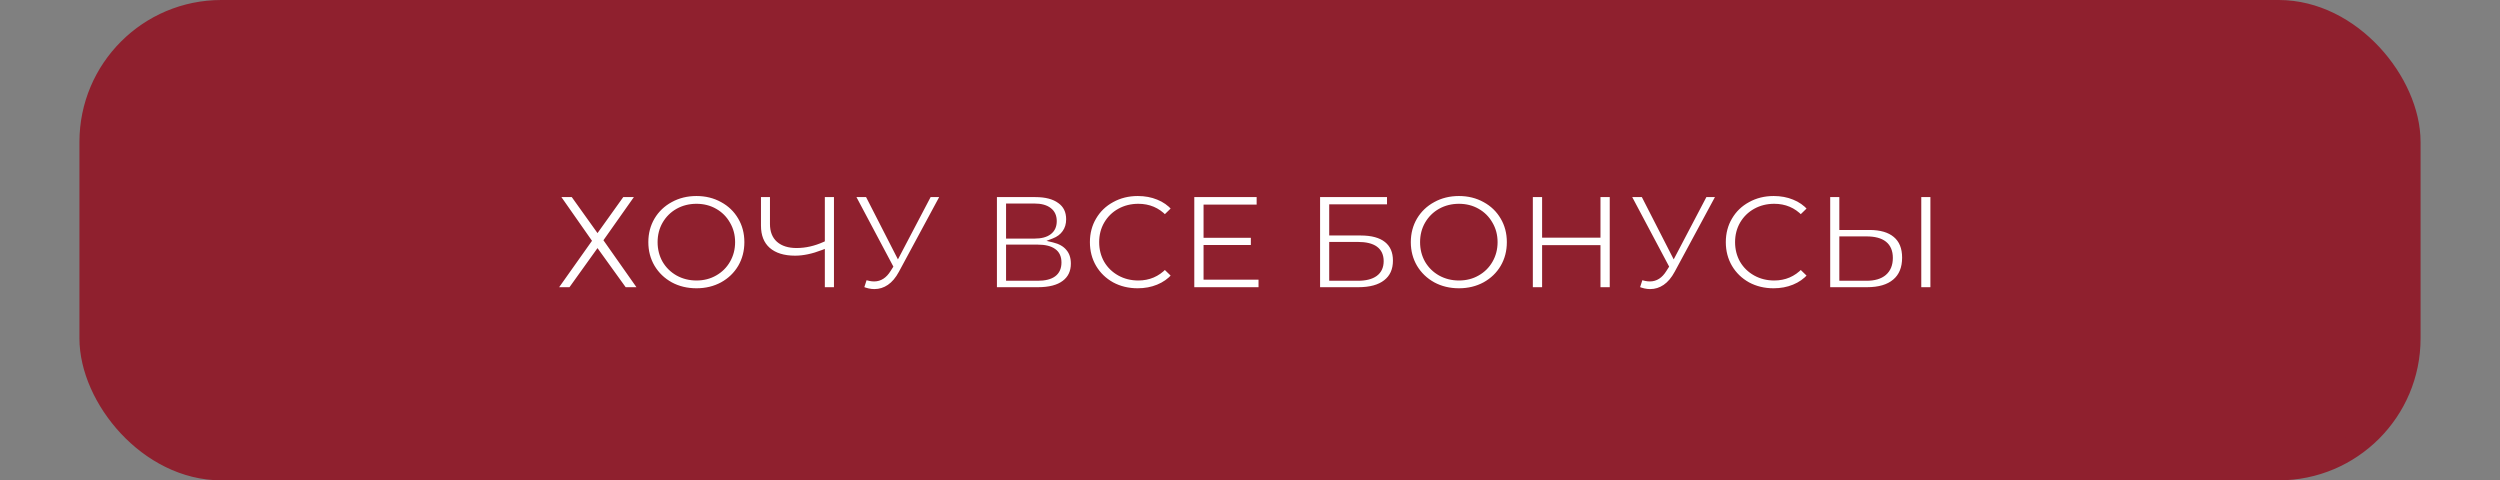
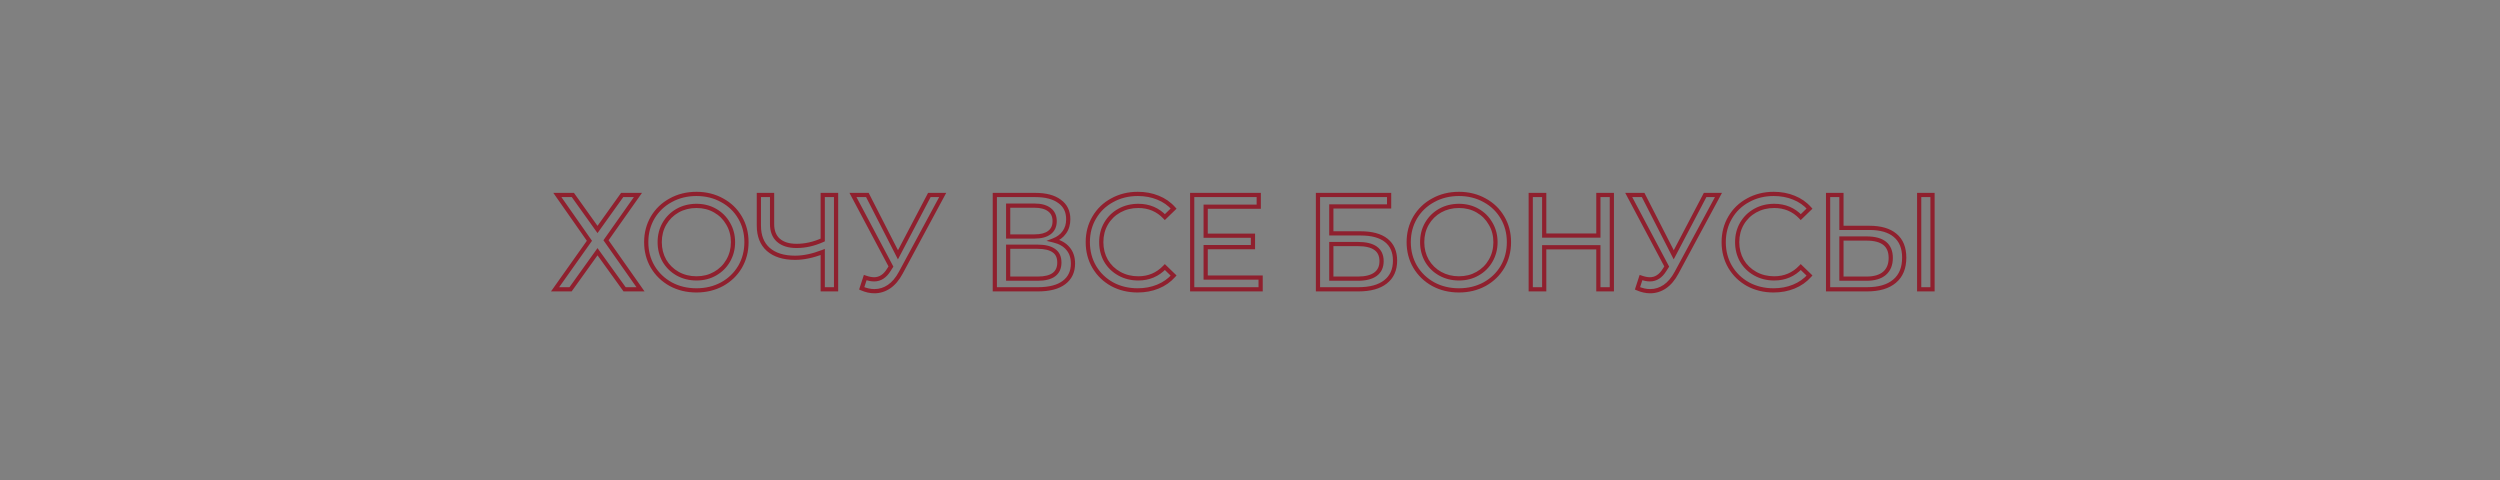
<svg xmlns="http://www.w3.org/2000/svg" width="458" height="88" viewBox="0 0 458 88" fill="none">
  <rect x="0" y="0" width="458" height="88" fill="#808080" stroke="none" />
-   <rect x="16.552" y="2" width="424.896" height="84" rx="24" fill="#8F202E" stroke="#8F202E" stroke-width="4" />
-   <path d="M104.947 35.722L109.464 42.041L113.981 35.722H116.869L111.019 44.015L117.338 53H114.426L109.464 46.113L104.528 53H101.689L107.983 44.114L102.109 35.722H104.947ZM127.596 53.197C125.852 53.197 124.28 52.819 122.881 52.062C121.483 51.289 120.38 50.227 119.574 48.878C118.784 47.529 118.389 46.023 118.389 44.361C118.389 42.699 118.784 41.193 119.574 39.844C120.38 38.495 121.483 37.441 122.881 36.684C124.28 35.911 125.852 35.524 127.596 35.524C129.324 35.524 130.887 35.911 132.286 36.684C133.684 37.441 134.779 38.495 135.569 39.844C136.358 41.177 136.753 42.682 136.753 44.361C136.753 46.039 136.358 47.553 135.569 48.903C134.779 50.236 133.684 51.289 132.286 52.062C130.887 52.819 129.324 53.197 127.596 53.197ZM127.596 51.001C128.863 51.001 129.998 50.713 131.002 50.137C132.022 49.561 132.821 48.771 133.396 47.767C133.989 46.747 134.285 45.611 134.285 44.361C134.285 43.11 133.989 41.983 133.396 40.979C132.821 39.959 132.022 39.161 131.002 38.585C129.998 38.009 128.863 37.721 127.596 37.721C126.329 37.721 125.177 38.009 124.14 38.585C123.12 39.161 122.314 39.959 121.721 40.979C121.145 41.983 120.857 43.11 120.857 44.361C120.857 45.611 121.145 46.747 121.721 47.767C122.314 48.771 123.12 49.561 124.14 50.137C125.177 50.713 126.329 51.001 127.596 51.001ZM153.168 35.722V53H150.724V46.163C148.898 46.87 147.211 47.224 145.664 47.224C143.558 47.224 141.921 46.714 140.752 45.694C139.6 44.673 139.024 43.217 139.024 41.325V35.722H141.443V41.053C141.443 42.337 141.83 43.324 142.603 44.015C143.393 44.706 144.504 45.052 145.936 45.052C147.532 45.052 149.128 44.69 150.724 43.966V35.722H153.168ZM172.7 35.722L165.024 49.964C164.415 51.099 163.699 51.947 162.876 52.506C162.054 53.066 161.157 53.346 160.186 53.346C159.429 53.346 158.656 53.173 157.866 52.827L158.508 50.853C159.116 51.066 159.659 51.173 160.137 51.173C161.223 51.173 162.12 50.597 162.827 49.446L163.222 48.828L156.261 35.722H158.902L164.506 46.681L170.257 35.722H172.7ZM193.014 44.04C194.182 44.32 195.062 44.822 195.655 45.546C196.264 46.253 196.568 47.166 196.568 48.285C196.568 49.783 196.017 50.943 194.914 51.766C193.828 52.589 192.24 53 190.15 53H182.252V35.722H189.681C191.574 35.722 193.047 36.108 194.1 36.882C195.169 37.639 195.704 38.733 195.704 40.165C195.704 41.103 195.466 41.901 194.988 42.559C194.528 43.217 193.869 43.711 193.014 44.04ZM184.695 43.324H189.509C190.71 43.324 191.623 43.086 192.248 42.608C192.89 42.131 193.211 41.432 193.211 40.51C193.211 39.589 192.89 38.889 192.248 38.412C191.607 37.919 190.693 37.672 189.509 37.672H184.695V43.324ZM190.101 51.05C192.75 51.05 194.075 50.063 194.075 48.088C194.075 47.101 193.738 46.377 193.063 45.916C192.405 45.439 191.417 45.2 190.101 45.2H184.695V51.05H190.101ZM208.418 53.197C206.69 53.197 205.127 52.819 203.728 52.062C202.346 51.289 201.26 50.236 200.47 48.903C199.68 47.553 199.285 46.039 199.285 44.361C199.285 42.682 199.68 41.177 200.47 39.844C201.26 38.495 202.354 37.441 203.753 36.684C205.151 35.911 206.715 35.524 208.442 35.524C209.792 35.524 211.026 35.755 212.145 36.215C213.264 36.66 214.218 37.326 215.008 38.215L213.404 39.77C212.104 38.404 210.483 37.721 208.541 37.721C207.258 37.721 206.097 38.009 205.061 38.585C204.024 39.161 203.21 39.959 202.617 40.979C202.041 41.983 201.753 43.11 201.753 44.361C201.753 45.611 202.041 46.747 202.617 47.767C203.21 48.771 204.024 49.561 205.061 50.137C206.097 50.713 207.258 51.001 208.541 51.001C210.466 51.001 212.087 50.309 213.404 48.927L215.008 50.482C214.218 51.371 213.256 52.046 212.12 52.506C211.001 52.967 209.767 53.197 208.418 53.197ZM230.948 50.853V53H218.409V35.722H230.602V37.869H220.877V43.176H229.541V45.274H220.877V50.853H230.948ZM241.453 35.722H254.486V37.82H243.896V42.757H249.277C251.334 42.757 252.898 43.184 253.967 44.04C255.037 44.896 255.572 46.13 255.572 47.742C255.572 49.437 254.987 50.737 253.819 51.642C252.667 52.547 251.013 53 248.858 53H241.453V35.722ZM248.759 51.05C250.174 51.05 251.252 50.779 251.993 50.236C252.733 49.693 253.103 48.894 253.103 47.841C253.103 45.751 251.655 44.706 248.759 44.706H243.896V51.05H248.759ZM267.282 53.197C265.538 53.197 263.967 52.819 262.568 52.062C261.169 51.289 260.067 50.227 259.26 48.878C258.471 47.529 258.076 46.023 258.076 44.361C258.076 42.699 258.471 41.193 259.26 39.844C260.067 38.495 261.169 37.441 262.568 36.684C263.967 35.911 265.538 35.524 267.282 35.524C269.01 35.524 270.574 35.911 271.972 36.684C273.371 37.441 274.465 38.495 275.255 39.844C276.045 41.177 276.44 42.682 276.44 44.361C276.44 46.039 276.045 47.553 275.255 48.903C274.465 50.236 273.371 51.289 271.972 52.062C270.574 52.819 269.01 53.197 267.282 53.197ZM267.282 51.001C268.55 51.001 269.685 50.713 270.689 50.137C271.709 49.561 272.507 48.771 273.083 47.767C273.675 46.747 273.972 45.611 273.972 44.361C273.972 43.11 273.675 41.983 273.083 40.979C272.507 39.959 271.709 39.161 270.689 38.585C269.685 38.009 268.55 37.721 267.282 37.721C266.015 37.721 264.863 38.009 263.827 38.585C262.807 39.161 262 39.959 261.408 40.979C260.832 41.983 260.544 43.11 260.544 44.361C260.544 45.611 260.832 46.747 261.408 47.767C262 48.771 262.807 49.561 263.827 50.137C264.863 50.713 266.015 51.001 267.282 51.001ZM295.289 35.722V53H292.821V45.299H282.898V53H280.43V35.722H282.898V43.151H292.821V35.722H295.289ZM314.821 35.722L307.145 49.964C306.536 51.099 305.82 51.947 304.998 52.506C304.175 53.066 303.278 53.346 302.307 53.346C301.55 53.346 300.777 53.173 299.987 52.827L300.629 50.853C301.238 51.066 301.781 51.173 302.258 51.173C303.344 51.173 304.241 50.597 304.948 49.446L305.343 48.828L298.382 35.722H301.024L306.627 46.681L312.378 35.722H314.821ZM324.916 53.197C323.188 53.197 321.624 52.819 320.226 52.062C318.843 51.289 317.757 50.236 316.968 48.903C316.178 47.553 315.783 46.039 315.783 44.361C315.783 42.682 316.178 41.177 316.968 39.844C317.757 38.495 318.852 37.441 320.25 36.684C321.649 35.911 323.212 35.524 324.94 35.524C326.29 35.524 327.524 35.755 328.643 36.215C329.762 36.66 330.716 37.326 331.506 38.215L329.902 39.77C328.602 38.404 326.981 37.721 325.039 37.721C323.755 37.721 322.595 38.009 321.559 38.585C320.522 39.161 319.707 39.959 319.115 40.979C318.539 41.983 318.251 43.11 318.251 44.361C318.251 45.611 318.539 46.747 319.115 47.767C319.707 48.771 320.522 49.561 321.559 50.137C322.595 50.713 323.755 51.001 325.039 51.001C326.964 51.001 328.585 50.309 329.902 48.927L331.506 50.482C330.716 51.371 329.753 52.046 328.618 52.506C327.499 52.967 326.265 53.197 324.916 53.197ZM342.484 41.745C344.541 41.745 346.113 42.205 347.199 43.127C348.301 44.048 348.853 45.406 348.853 47.2C348.853 49.092 348.26 50.532 347.075 51.519C345.907 52.506 344.229 53 342.04 53H334.907V35.722H337.35V41.745H342.484ZM341.941 51.05C343.373 51.05 344.467 50.729 345.224 50.087C345.998 49.429 346.384 48.483 346.384 47.249C346.384 44.879 344.903 43.694 341.941 43.694H337.35V51.05H341.941ZM351.592 35.722H354.036V53H351.592V35.722Z" fill="white" />
  <path d="M104.947 35.722L105.261 35.498L105.146 35.336H104.947V35.722ZM109.464 42.041L109.15 42.265L109.464 42.704L109.778 42.265L109.464 42.041ZM113.981 35.722V35.336H113.783L113.667 35.498L113.981 35.722ZM116.869 35.722L117.184 35.944L117.613 35.336H116.869V35.722ZM111.019 44.015L110.704 43.793L110.548 44.015L110.704 44.237L111.019 44.015ZM117.338 53V53.386H118.081L117.654 52.778L117.338 53ZM114.426 53L114.113 53.225L114.228 53.386H114.426V53ZM109.464 46.113L109.777 45.888L109.463 45.453L109.151 45.889L109.464 46.113ZM104.528 53V53.386H104.726L104.841 53.225L104.528 53ZM101.689 53L101.374 52.777L100.943 53.386H101.689V53ZM107.983 44.114L108.298 44.337L108.455 44.115L108.299 43.893L107.983 44.114ZM102.109 35.722V35.336H101.368L101.793 35.943L102.109 35.722ZM104.633 35.946L109.15 42.265L109.778 41.816L105.261 35.498L104.633 35.946ZM109.778 42.265L114.295 35.946L113.667 35.498L109.15 41.816L109.778 42.265ZM113.981 36.108H116.869V35.336H113.981V36.108ZM116.554 35.499L110.704 43.793L111.334 44.238L117.184 35.944L116.554 35.499ZM110.704 44.237L117.023 53.222L117.654 52.778L111.335 43.794L110.704 44.237ZM117.338 52.614H114.426V53.386H117.338V52.614ZM114.738 52.775L109.777 45.888L109.151 46.339L114.113 53.225L114.738 52.775ZM109.151 45.889L104.214 52.775L104.841 53.225L109.778 46.338L109.151 45.889ZM104.528 52.614H101.689V53.386H104.528V52.614ZM102.004 53.223L108.298 44.337L107.668 43.891L101.374 52.777L102.004 53.223ZM108.299 43.893L102.425 35.501L101.793 35.943L107.667 44.335L108.299 43.893ZM102.109 36.108H104.947V35.336H102.109V36.108ZM122.881 52.062L122.695 52.4L122.698 52.401L122.881 52.062ZM119.574 48.878L119.241 49.073L119.243 49.076L119.574 48.878ZM119.574 39.844L119.243 39.646L119.241 39.649L119.574 39.844ZM122.881 36.684L123.065 37.024L123.068 37.022L122.881 36.684ZM132.286 36.684L132.099 37.022L132.102 37.024L132.286 36.684ZM135.569 39.844L135.236 40.039L135.237 40.041L135.569 39.844ZM135.569 48.903L135.9 49.099L135.901 49.097L135.569 48.903ZM132.286 52.062L132.469 52.401L132.472 52.4L132.286 52.062ZM131.002 50.137L130.813 49.801L130.81 49.802L131.002 50.137ZM133.396 47.767L133.063 47.574L133.062 47.575L133.396 47.767ZM133.396 40.979L133.061 41.169L133.064 41.175L133.396 40.979ZM131.002 38.585L130.81 38.92L130.813 38.921L131.002 38.585ZM124.14 38.585L123.953 38.248L123.951 38.249L124.14 38.585ZM121.721 40.979L121.388 40.786L121.387 40.787L121.721 40.979ZM121.721 47.767L121.385 47.957L121.389 47.963L121.721 47.767ZM124.14 50.137L123.951 50.473L123.953 50.474L124.14 50.137ZM127.596 52.812C125.909 52.812 124.402 52.446 123.065 51.723L122.698 52.401C124.158 53.192 125.794 53.583 127.596 53.583V52.812ZM123.068 51.724C121.728 50.983 120.676 49.97 119.905 48.68L119.243 49.076C120.085 50.485 121.238 51.594 122.695 52.4L123.068 51.724ZM119.907 48.683C119.154 47.397 118.775 45.959 118.775 44.361H118.003C118.003 46.087 118.414 47.66 119.241 49.073L119.907 48.683ZM118.775 44.361C118.775 42.763 119.154 41.325 119.907 40.039L119.241 39.649C118.414 41.061 118.003 42.635 118.003 44.361H118.775ZM119.905 40.042C120.675 38.753 121.727 37.748 123.065 37.024L122.698 36.345C121.239 37.135 120.085 38.236 119.243 39.646L119.905 40.042ZM123.068 37.022C124.405 36.283 125.911 35.91 127.596 35.91V35.139C125.792 35.139 124.156 35.539 122.695 36.347L123.068 37.022ZM127.596 35.91C129.264 35.91 130.762 36.283 132.099 37.022L132.472 36.347C131.012 35.539 129.384 35.139 127.596 35.139V35.91ZM132.102 37.024C133.44 37.748 134.482 38.751 135.236 40.039L135.901 39.649C135.075 38.238 133.929 37.135 132.469 36.345L132.102 37.024ZM135.237 40.041C135.988 41.309 136.368 42.746 136.368 44.361H137.139C137.139 42.619 136.728 41.045 135.9 39.647L135.237 40.041ZM136.368 44.361C136.368 45.976 135.988 47.422 135.236 48.708L135.901 49.097C136.728 47.685 137.139 46.103 137.139 44.361H136.368ZM135.237 48.706C134.483 49.978 133.44 50.983 132.099 51.724L132.472 52.4C133.929 51.594 135.074 50.493 135.9 49.099L135.237 48.706ZM132.102 51.723C130.765 52.447 129.265 52.812 127.596 52.812V53.583C129.382 53.583 131.009 53.191 132.469 52.401L132.102 51.723ZM127.596 51.386C128.924 51.386 130.126 51.084 131.194 50.471L130.81 49.802C129.87 50.342 128.802 50.615 127.596 50.615V51.386ZM131.192 50.473C132.272 49.863 133.12 49.024 133.731 47.959L133.062 47.575C132.521 48.518 131.773 49.259 130.813 49.801L131.192 50.473ZM133.73 47.961C134.359 46.878 134.671 45.675 134.671 44.361H133.899C133.899 45.548 133.619 46.616 133.063 47.574L133.73 47.961ZM134.671 44.361C134.671 43.047 134.359 41.851 133.729 40.783L133.064 41.175C133.619 42.115 133.899 43.174 133.899 44.361H134.671ZM133.732 40.79C133.122 39.708 132.273 38.86 131.192 38.249L130.813 38.921C131.772 39.462 132.519 40.21 133.061 41.169L133.732 40.79ZM131.194 38.251C130.126 37.638 128.924 37.335 127.596 37.335V38.107C128.802 38.107 129.87 38.38 130.81 38.919L131.194 38.251ZM127.596 37.335C126.268 37.335 125.051 37.638 123.953 38.248L124.328 38.922C125.303 38.38 126.39 38.107 127.596 38.107V37.335ZM123.951 38.249C122.87 38.859 122.014 39.706 121.388 40.786L122.055 41.173C122.613 40.212 123.37 39.463 124.33 38.921L123.951 38.249ZM121.387 40.787C120.775 41.854 120.472 43.048 120.472 44.361H121.243C121.243 43.172 121.516 42.112 122.056 41.171L121.387 40.787ZM120.472 44.361C120.472 45.673 120.775 46.875 121.385 47.957L122.057 47.578C121.516 46.619 121.243 45.55 121.243 44.361H120.472ZM121.389 47.963C122.016 49.026 122.872 49.864 123.951 50.473L124.33 49.801C123.368 49.258 122.611 48.516 122.053 47.571L121.389 47.963ZM123.953 50.474C125.051 51.084 126.268 51.386 127.596 51.386V50.615C126.39 50.615 125.303 50.342 124.328 49.8L123.953 50.474ZM153.168 35.722H153.554V35.336H153.168V35.722ZM153.168 53V53.386H153.554V53H153.168ZM150.724 53H150.339V53.386H150.724V53ZM150.724 46.163H151.11V45.6L150.585 45.803L150.724 46.163ZM140.752 45.694L140.497 45.983L140.499 45.984L140.752 45.694ZM139.024 35.722V35.336H138.639V35.722H139.024ZM141.443 35.722H141.829V35.336H141.443V35.722ZM142.603 44.015L142.346 44.303L142.35 44.306L142.603 44.015ZM150.724 43.966L150.884 44.317L151.11 44.215V43.966H150.724ZM150.724 35.722V35.336H150.339V35.722H150.724ZM152.782 35.722V53H153.554V35.722H152.782ZM153.168 52.614H150.724V53.386H153.168V52.614ZM151.11 53V46.163H150.339V53H151.11ZM150.585 45.803C148.791 46.498 147.153 46.839 145.664 46.839V47.61C147.269 47.61 149.004 47.243 150.864 46.522L150.585 45.803ZM145.664 46.839C143.618 46.839 142.082 46.343 141.006 45.403L140.499 45.984C141.759 47.085 143.498 47.61 145.664 47.61V46.839ZM141.008 45.405C139.957 44.474 139.41 43.134 139.41 41.325H138.639C138.639 43.3 139.243 44.873 140.497 45.983L141.008 45.405ZM139.41 41.325V35.722H138.639V41.325H139.41ZM139.024 36.108H141.443V35.336H139.024V36.108ZM141.058 35.722V41.053H141.829V35.722H141.058ZM141.058 41.053C141.058 42.419 141.472 43.522 142.346 44.303L142.86 43.728C142.188 43.127 141.829 42.255 141.829 41.053H141.058ZM142.35 44.306C143.232 45.078 144.445 45.438 145.936 45.438V44.666C144.563 44.666 143.555 44.335 142.857 43.725L142.35 44.306ZM145.936 45.438C147.592 45.438 149.242 45.062 150.884 44.317L150.565 43.615C149.014 44.318 147.472 44.666 145.936 44.666V45.438ZM151.11 43.966V35.722H150.339V43.966H151.11ZM150.724 36.108H153.168V35.336H150.724V36.108ZM172.7 35.722L173.04 35.905L173.346 35.336H172.7V35.722ZM165.024 49.964L164.684 49.781L164.684 49.782L165.024 49.964ZM162.876 52.506L162.66 52.187L162.876 52.506ZM157.866 52.827L157.499 52.708L157.391 53.04L157.711 53.181L157.866 52.827ZM158.508 50.853L158.635 50.489L158.263 50.358L158.141 50.733L158.508 50.853ZM162.827 49.446L162.502 49.238L162.498 49.244L162.827 49.446ZM163.222 48.828L163.547 49.036L163.668 48.847L163.563 48.648L163.222 48.828ZM156.261 35.722V35.336H155.62L155.921 35.903L156.261 35.722ZM158.902 35.722L159.246 35.546L159.138 35.336H158.902V35.722ZM164.506 46.681L164.162 46.857L164.501 47.52L164.847 46.86L164.506 46.681ZM170.257 35.722V35.336H170.024L169.915 35.543L170.257 35.722ZM172.361 35.539L164.684 49.781L165.363 50.147L173.04 35.905L172.361 35.539ZM164.684 49.782C164.096 50.878 163.418 51.672 162.66 52.187L163.093 52.825C163.98 52.222 164.734 51.321 165.364 50.146L164.684 49.782ZM162.66 52.187C161.899 52.705 161.078 52.96 160.186 52.96V53.731C161.236 53.731 162.208 53.427 163.093 52.825L162.66 52.187ZM160.186 52.96C159.489 52.96 158.768 52.801 158.02 52.474L157.711 53.181C158.543 53.544 159.369 53.731 160.186 53.731V52.96ZM158.233 52.946L158.874 50.972L158.141 50.733L157.499 52.708L158.233 52.946ZM158.38 51.216C159.016 51.44 159.604 51.559 160.137 51.559V50.788C159.715 50.788 159.217 50.693 158.635 50.489L158.38 51.216ZM160.137 51.559C161.391 51.559 162.398 50.881 163.156 49.648L162.498 49.244C161.841 50.314 161.055 50.788 160.137 50.788V51.559ZM163.152 49.654L163.547 49.036L162.897 48.621L162.502 49.238L163.152 49.654ZM163.563 48.648L156.602 35.541L155.921 35.903L162.881 49.009L163.563 48.648ZM156.261 36.108H158.902V35.336H156.261V36.108ZM158.559 35.897L164.162 46.857L164.849 46.505L159.246 35.546L158.559 35.897ZM164.847 46.86L170.598 35.901L169.915 35.543L164.164 46.502L164.847 46.86ZM170.257 36.108H172.7V35.336H170.257V36.108ZM193.014 44.04L192.875 43.68L191.716 44.126L192.924 44.415L193.014 44.04ZM195.655 45.546L195.356 45.79L195.362 45.797L195.655 45.546ZM194.914 51.766L194.684 51.457L194.681 51.458L194.914 51.766ZM182.252 53H181.866V53.386H182.252V53ZM182.252 35.722V35.336H181.866V35.722H182.252ZM194.1 36.882L193.871 37.193L193.877 37.197L194.1 36.882ZM194.988 42.559L194.676 42.333L194.672 42.338L194.988 42.559ZM184.695 43.324H184.31V43.71H184.695V43.324ZM192.248 42.608L192.018 42.299L192.015 42.302L192.248 42.608ZM192.248 38.412L192.013 38.718L192.018 38.722L192.248 38.412ZM184.695 37.672V37.286H184.31V37.672H184.695ZM193.063 45.916L192.837 46.228L192.846 46.234L193.063 45.916ZM184.695 45.2V44.814H184.31V45.2H184.695ZM184.695 51.05H184.31V51.436H184.695V51.05ZM192.924 44.415C194.034 44.681 194.831 45.148 195.356 45.79L195.953 45.301C195.294 44.496 194.33 43.959 193.103 43.665L192.924 44.415ZM195.362 45.797C195.9 46.422 196.182 47.24 196.182 48.285H196.954C196.954 47.093 196.628 46.085 195.947 45.294L195.362 45.797ZM196.182 48.285C196.182 49.674 195.679 50.714 194.684 51.457L195.145 52.075C196.355 51.172 196.954 49.892 196.954 48.285H196.182ZM194.681 51.458C193.69 52.21 192.199 52.614 190.15 52.614V53.386C192.282 53.386 193.967 52.968 195.147 52.073L194.681 51.458ZM190.15 52.614H182.252V53.386H190.15V52.614ZM182.637 53V35.722H181.866V53H182.637ZM182.252 36.108H189.681V35.336H182.252V36.108ZM189.681 36.108C191.527 36.108 192.908 36.485 193.871 37.193L194.328 36.571C193.185 35.732 191.621 35.336 189.681 35.336V36.108ZM193.877 37.197C194.834 37.874 195.318 38.845 195.318 40.165H196.09C196.09 38.621 195.505 37.404 194.323 36.567L193.877 37.197ZM195.318 40.165C195.318 41.034 195.098 41.75 194.676 42.333L195.301 42.785C195.833 42.052 196.09 41.171 196.09 40.165H195.318ZM194.672 42.338C194.262 42.925 193.67 43.374 192.875 43.68L193.152 44.4C194.069 44.047 194.794 43.51 195.304 42.78L194.672 42.338ZM184.695 43.71H189.509V42.938H184.695V43.71ZM189.509 43.71C190.752 43.71 191.763 43.464 192.482 42.915L192.015 42.302C191.484 42.707 190.668 42.938 189.509 42.938V43.71ZM192.479 42.918C193.234 42.356 193.597 41.533 193.597 40.51H192.825C192.825 41.331 192.546 41.906 192.018 42.299L192.479 42.918ZM193.597 40.51C193.597 39.488 193.234 38.664 192.479 38.103L192.018 38.722C192.546 39.114 192.825 39.69 192.825 40.51H193.597ZM192.484 38.106C191.75 37.542 190.741 37.286 189.509 37.286V38.057C190.646 38.057 191.464 38.295 192.013 38.718L192.484 38.106ZM189.509 37.286H184.695V38.057H189.509V37.286ZM184.31 37.672V43.324H185.081V37.672H184.31ZM190.101 51.436C191.462 51.436 192.554 51.184 193.312 50.619C194.092 50.038 194.461 49.17 194.461 48.088H193.689C193.689 48.98 193.396 49.594 192.851 50C192.285 50.422 191.389 50.664 190.101 50.664V51.436ZM194.461 48.088C194.461 47.004 194.083 46.146 193.281 45.597L192.846 46.234C193.392 46.608 193.689 47.198 193.689 48.088H194.461ZM193.289 45.604C192.536 45.057 191.453 44.814 190.101 44.814V45.586C191.382 45.586 192.274 45.82 192.837 46.228L193.289 45.604ZM190.101 44.814H184.695V45.586H190.101V44.814ZM184.31 45.2V51.05H185.081V45.2H184.31ZM184.695 51.436H190.101V50.664H184.695V51.436ZM203.728 52.062L203.54 52.399L203.544 52.401L203.728 52.062ZM200.47 48.903L200.137 49.097L200.138 49.099L200.47 48.903ZM200.47 39.844L200.802 40.041L200.803 40.039L200.47 39.844ZM203.753 36.684L203.936 37.024L203.939 37.022L203.753 36.684ZM212.145 36.215L211.998 36.572L212.003 36.574L212.145 36.215ZM215.008 38.215L215.277 38.492L215.542 38.235L215.296 37.959L215.008 38.215ZM213.404 39.77L213.124 40.036L213.393 40.318L213.672 40.047L213.404 39.77ZM205.061 38.585L204.873 38.248L205.061 38.585ZM202.617 40.979L202.284 40.786L202.283 40.787L202.617 40.979ZM202.617 47.767L202.281 47.957L202.285 47.963L202.617 47.767ZM205.061 50.137L205.248 49.8L205.061 50.137ZM213.404 48.927L213.672 48.65L213.393 48.38L213.124 48.661L213.404 48.927ZM215.008 50.482L215.296 50.739L215.542 50.462L215.277 50.205L215.008 50.482ZM212.12 52.506L211.975 52.149L211.973 52.15L212.12 52.506ZM208.418 52.812C206.748 52.812 205.249 52.447 203.911 51.723L203.544 52.401C205.004 53.191 206.631 53.583 208.418 53.583V52.812ZM203.916 51.725C202.592 50.984 201.556 49.979 200.802 48.706L200.138 49.099C200.963 50.492 202.099 51.593 203.54 52.399L203.916 51.725ZM200.803 48.708C200.05 47.422 199.671 45.976 199.671 44.361H198.899C198.899 46.103 199.31 47.685 200.137 49.097L200.803 48.708ZM199.671 44.361C199.671 42.746 200.05 41.309 200.802 40.041L200.138 39.647C199.31 41.045 198.899 42.619 198.899 44.361H199.671ZM200.803 40.039C201.556 38.751 202.598 37.748 203.936 37.024L203.569 36.345C202.109 37.135 200.963 38.238 200.137 39.649L200.803 40.039ZM203.939 37.022C205.276 36.283 206.774 35.91 208.442 35.91V35.139C206.655 35.139 205.026 35.539 203.566 36.347L203.939 37.022ZM208.442 35.91C209.747 35.91 210.931 36.133 211.998 36.572L212.292 35.859C211.121 35.377 209.836 35.139 208.442 35.139V35.91ZM212.003 36.574C213.066 36.996 213.971 37.628 214.72 38.471L215.296 37.959C214.466 37.024 213.461 36.323 212.287 35.857L212.003 36.574ZM214.74 37.938L213.135 39.493L213.672 40.047L215.277 38.492L214.74 37.938ZM213.683 39.504C212.308 38.059 210.585 37.335 208.541 37.335V38.107C210.381 38.107 211.9 38.749 213.124 40.036L213.683 39.504ZM208.541 37.335C207.198 37.335 205.972 37.638 204.873 38.248L205.248 38.922C206.223 38.381 207.318 38.107 208.541 38.107V37.335ZM204.873 38.248C203.776 38.857 202.911 39.705 202.284 40.786L202.951 41.173C203.508 40.213 204.272 39.465 205.248 38.922L204.873 38.248ZM202.283 40.787C201.671 41.854 201.368 43.048 201.368 44.361H202.139C202.139 43.172 202.412 42.112 202.952 41.171L202.283 40.787ZM201.368 44.361C201.368 45.673 201.671 46.875 202.281 47.957L202.953 47.578C202.412 46.619 202.139 45.55 202.139 44.361H201.368ZM202.285 47.963C202.913 49.027 203.778 49.865 204.873 50.474L205.248 49.8C204.27 49.256 203.506 48.515 202.949 47.571L202.285 47.963ZM204.873 50.474C205.972 51.084 207.198 51.386 208.541 51.386V50.615C207.318 50.615 206.223 50.341 205.248 49.8L204.873 50.474ZM208.541 51.386C210.571 51.386 212.293 50.653 213.683 49.193L213.124 48.661C211.881 49.966 210.362 50.615 208.541 50.615V51.386ZM213.135 49.204L214.74 50.759L215.277 50.205L213.672 48.65L213.135 49.204ZM214.72 50.226C213.971 51.069 213.057 51.71 211.975 52.149L212.265 52.864C213.454 52.381 214.466 51.673 215.296 50.739L214.72 50.226ZM211.973 52.15C210.906 52.589 209.722 52.812 208.418 52.812V53.583C209.812 53.583 211.096 53.345 212.267 52.863L211.973 52.15ZM230.948 50.853H231.334V50.467H230.948V50.853ZM230.948 53V53.386H231.334V53H230.948ZM218.409 53H218.023V53.386H218.409V53ZM218.409 35.722V35.336H218.023V35.722H218.409ZM230.602 35.722H230.988V35.336H230.602V35.722ZM230.602 37.869V38.255H230.988V37.869H230.602ZM220.877 37.869V37.483H220.491V37.869H220.877ZM220.877 43.176H220.491V43.562H220.877V43.176ZM229.541 43.176H229.927V42.79H229.541V43.176ZM229.541 45.274V45.66H229.927V45.274H229.541ZM220.877 45.274V44.889H220.491V45.274H220.877ZM220.877 50.853H220.491V51.238H220.877V50.853ZM230.562 50.853V53H231.334V50.853H230.562ZM230.948 52.614H218.409V53.386H230.948V52.614ZM218.794 53V35.722H218.023V53H218.794ZM218.409 36.108H230.602V35.336H218.409V36.108ZM230.217 35.722V37.869H230.988V35.722H230.217ZM230.602 37.483H220.877V38.255H230.602V37.483ZM220.491 37.869V43.176H221.263V37.869H220.491ZM220.877 43.562H229.541V42.79H220.877V43.562ZM229.155 43.176V45.274H229.927V43.176H229.155ZM229.541 44.889H220.877V45.66H229.541V44.889ZM220.491 45.274V50.853H221.263V45.274H220.491ZM220.877 51.238H230.948V50.467H220.877V51.238ZM241.453 35.722V35.336H241.067V35.722H241.453ZM254.486 35.722H254.871V35.336H254.486V35.722ZM254.486 37.82V38.206H254.871V37.82H254.486ZM243.896 37.82V37.434H243.511V37.82H243.896ZM243.896 42.757H243.511V43.142H243.896V42.757ZM253.967 44.04L254.208 43.739L253.967 44.04ZM253.819 51.642L253.583 51.337L253.581 51.339L253.819 51.642ZM241.453 53H241.067V53.386H241.453V53ZM251.993 50.236L251.764 49.925L251.993 50.236ZM243.896 44.706V44.321H243.511V44.706H243.896ZM243.896 51.05H243.511V51.436H243.896V51.05ZM241.453 36.108H254.486V35.336H241.453V36.108ZM254.1 35.722V37.82H254.871V35.722H254.1ZM254.486 37.434H243.896V38.206H254.486V37.434ZM243.511 37.82V42.757H244.282V37.82H243.511ZM243.896 43.142H249.277V42.371H243.896V43.142ZM249.277 43.142C251.289 43.142 252.752 43.562 253.726 44.341L254.208 43.739C253.043 42.807 251.38 42.371 249.277 42.371V43.142ZM253.726 44.341C254.688 45.11 255.186 46.224 255.186 47.742H255.957C255.957 46.036 255.386 44.681 254.208 43.739L253.726 44.341ZM255.186 47.742C255.186 49.338 254.642 50.517 253.583 51.337L254.055 51.947C255.333 50.958 255.957 49.537 255.957 47.742H255.186ZM253.581 51.339C252.522 52.171 250.966 52.614 248.858 52.614V53.386C251.061 53.386 252.812 52.924 254.057 51.946L253.581 51.339ZM248.858 52.614H241.453V53.386H248.858V52.614ZM241.839 53V35.722H241.067V53H241.839ZM248.759 51.436C250.215 51.436 251.387 51.158 252.221 50.547L251.764 49.925C251.117 50.399 250.134 50.664 248.759 50.664V51.436ZM252.221 50.547C253.076 49.919 253.489 48.997 253.489 47.841H252.718C252.718 48.792 252.39 49.465 251.764 49.925L252.221 50.547ZM253.489 47.841C253.489 46.697 253.085 45.785 252.243 45.177C251.424 44.586 250.242 44.321 248.759 44.321V45.092C250.172 45.092 251.163 45.349 251.792 45.803C252.397 46.24 252.718 46.896 252.718 47.841H253.489ZM248.759 44.321H243.896V45.092H248.759V44.321ZM243.511 44.706V51.05H244.282V44.706H243.511ZM243.896 51.436H248.759V50.664H243.896V51.436ZM262.568 52.062L262.381 52.4L262.384 52.401L262.568 52.062ZM259.26 48.878L258.928 49.073L258.929 49.076L259.26 48.878ZM259.26 39.844L258.929 39.646L258.928 39.649L259.26 39.844ZM262.568 36.684L262.752 37.024L262.755 37.022L262.568 36.684ZM271.972 36.684L271.786 37.022L271.789 37.024L271.972 36.684ZM275.255 39.844L274.922 40.039L274.923 40.041L275.255 39.844ZM275.255 48.903L275.587 49.099L275.588 49.097L275.255 48.903ZM271.972 52.062L272.156 52.401L272.159 52.4L271.972 52.062ZM270.689 50.137L270.499 49.801L270.497 49.802L270.689 50.137ZM273.083 47.767L272.749 47.574L272.748 47.575L273.083 47.767ZM273.083 40.979L272.747 41.169L272.751 41.175L273.083 40.979ZM270.689 38.585L270.497 38.92L270.499 38.921L270.689 38.585ZM263.827 38.585L263.639 38.248L263.637 38.249L263.827 38.585ZM261.408 40.979L261.074 40.786L261.073 40.787L261.408 40.979ZM261.408 47.767L261.072 47.957L261.076 47.963L261.408 47.767ZM263.827 50.137L263.637 50.473L263.639 50.474L263.827 50.137ZM267.282 52.812C265.596 52.812 264.089 52.446 262.752 51.723L262.384 52.401C263.845 53.192 265.48 53.583 267.282 53.583V52.812ZM262.755 51.724C261.414 50.983 260.362 49.97 259.591 48.68L258.929 49.076C259.771 50.485 260.924 51.594 262.381 52.4L262.755 51.724ZM259.593 48.683C258.84 47.397 258.461 45.959 258.461 44.361H257.69C257.69 46.087 258.101 47.66 258.928 49.073L259.593 48.683ZM258.461 44.361C258.461 42.763 258.84 41.325 259.593 40.039L258.928 39.649C258.101 41.061 257.69 42.635 257.69 44.361H258.461ZM259.591 40.042C260.362 38.753 261.413 37.748 262.752 37.024L262.384 36.345C260.925 37.135 259.772 38.236 258.929 39.646L259.591 40.042ZM262.755 37.022C264.091 36.283 265.597 35.91 267.282 35.91V35.139C265.479 35.139 263.842 35.539 262.381 36.347L262.755 37.022ZM267.282 35.91C268.95 35.91 270.449 36.283 271.786 37.022L272.159 36.347C270.698 35.539 269.07 35.139 267.282 35.139V35.91ZM271.789 37.024C273.126 37.748 274.169 38.751 274.922 40.039L275.588 39.649C274.762 38.238 273.615 37.135 272.156 36.345L271.789 37.024ZM274.923 40.041C275.675 41.309 276.054 42.746 276.054 44.361H276.826C276.826 42.619 276.415 41.045 275.587 39.647L274.923 40.041ZM276.054 44.361C276.054 45.976 275.675 47.422 274.922 48.708L275.588 49.097C276.415 47.685 276.826 46.103 276.826 44.361H276.054ZM274.923 48.706C274.17 49.978 273.126 50.983 271.786 51.724L272.159 52.4C273.616 51.594 274.761 50.493 275.587 49.099L274.923 48.706ZM271.789 51.723C270.451 52.447 268.952 52.812 267.282 52.812V53.583C269.069 53.583 270.696 53.191 272.156 52.401L271.789 51.723ZM267.282 51.386C268.61 51.386 269.813 51.084 270.881 50.471L270.497 49.802C269.557 50.342 268.489 50.615 267.282 50.615V51.386ZM270.878 50.473C271.958 49.863 272.807 49.024 273.418 47.959L272.748 47.575C272.207 48.518 271.46 49.259 270.499 49.801L270.878 50.473ZM273.417 47.961C274.045 46.878 274.357 45.675 274.357 44.361H273.586C273.586 45.548 273.306 46.616 272.749 47.574L273.417 47.961ZM274.357 44.361C274.357 43.047 274.045 41.851 273.415 40.783L272.751 41.175C273.306 42.115 273.586 43.174 273.586 44.361H274.357ZM273.419 40.79C272.808 39.708 271.96 38.86 270.878 38.249L270.499 38.921C271.458 39.462 272.206 40.21 272.747 41.169L273.419 40.79ZM270.881 38.251C269.813 37.638 268.61 37.335 267.282 37.335V38.107C268.489 38.107 269.557 38.38 270.497 38.919L270.881 38.251ZM267.282 37.335C265.954 37.335 264.737 37.638 263.639 38.248L264.014 38.922C264.99 38.38 266.076 38.107 267.282 38.107V37.335ZM263.637 38.249C262.557 38.859 261.701 39.706 261.074 40.786L261.741 41.173C262.3 40.212 263.056 39.463 264.016 38.921L263.637 38.249ZM261.073 40.787C260.461 41.854 260.158 43.048 260.158 44.361H260.93C260.93 43.172 261.203 42.112 261.742 41.171L261.073 40.787ZM260.158 44.361C260.158 45.673 260.461 46.875 261.072 47.957L261.744 47.578C261.203 46.619 260.93 45.55 260.93 44.361H260.158ZM261.076 47.963C261.703 49.026 262.558 49.864 263.637 50.473L264.016 49.801C263.055 49.258 262.298 48.516 261.74 47.571L261.076 47.963ZM263.639 50.474C264.737 51.084 265.954 51.386 267.282 51.386V50.615C266.076 50.615 264.99 50.342 264.014 49.8L263.639 50.474ZM295.289 35.722H295.675V35.336H295.289V35.722ZM295.289 53V53.386H295.675V53H295.289ZM292.821 53H292.435V53.386H292.821V53ZM292.821 45.299H293.207V44.913H292.821V45.299ZM282.898 45.299V44.913H282.513V45.299H282.898ZM282.898 53V53.386H283.284V53H282.898ZM280.43 53H280.044V53.386H280.43V53ZM280.43 35.722V35.336H280.044V35.722H280.43ZM282.898 35.722H283.284V35.336H282.898V35.722ZM282.898 43.151H282.513V43.537H282.898V43.151ZM292.821 43.151V43.537H293.207V43.151H292.821ZM292.821 35.722V35.336H292.435V35.722H292.821ZM294.904 35.722V53H295.675V35.722H294.904ZM295.289 52.614H292.821V53.386H295.289V52.614ZM293.207 53V45.299H292.435V53H293.207ZM292.821 44.913H282.898V45.684H292.821V44.913ZM282.513 45.299V53H283.284V45.299H282.513ZM282.898 52.614H280.43V53.386H282.898V52.614ZM280.816 53V35.722H280.044V53H280.816ZM280.43 36.108H282.898V35.336H280.43V36.108ZM282.513 35.722V43.151H283.284V35.722H282.513ZM282.898 43.537H292.821V42.766H282.898V43.537ZM293.207 43.151V35.722H292.435V43.151H293.207ZM292.821 36.108H295.289V35.336H292.821V36.108ZM314.821 35.722L315.161 35.905L315.467 35.336H314.821V35.722ZM307.145 49.964L306.806 49.781L306.805 49.782L307.145 49.964ZM304.998 52.506L304.781 52.187L304.998 52.506ZM299.987 52.827L299.62 52.708L299.512 53.04L299.832 53.181L299.987 52.827ZM300.629 50.853L300.757 50.489L300.384 50.358L300.262 50.733L300.629 50.853ZM304.948 49.446L304.623 49.238L304.62 49.244L304.948 49.446ZM305.343 48.828L305.668 49.036L305.789 48.847L305.684 48.648L305.343 48.828ZM298.382 35.722V35.336H297.741L298.042 35.903L298.382 35.722ZM301.024 35.722L301.367 35.546L301.26 35.336H301.024V35.722ZM306.627 46.681L306.283 46.857L306.622 47.52L306.968 46.86L306.627 46.681ZM312.378 35.722V35.336H312.145L312.036 35.543L312.378 35.722ZM314.482 35.539L306.806 49.781L307.484 50.147L315.161 35.905L314.482 35.539ZM306.805 49.782C306.217 50.878 305.539 51.672 304.781 52.187L305.214 52.825C306.102 52.222 306.855 51.321 307.485 50.146L306.805 49.782ZM304.781 52.187C304.02 52.705 303.199 52.96 302.307 52.96V53.731C303.357 53.731 304.329 53.427 305.214 52.825L304.781 52.187ZM302.307 52.96C301.61 52.96 300.889 52.801 300.141 52.474L299.832 53.181C300.664 53.544 301.49 53.731 302.307 53.731V52.96ZM300.354 52.946L300.995 50.972L300.262 50.733L299.62 52.708L300.354 52.946ZM300.501 51.216C301.137 51.44 301.725 51.559 302.258 51.559V50.788C301.836 50.788 301.338 50.693 300.757 50.489L300.501 51.216ZM302.258 51.559C303.512 51.559 304.519 50.881 305.277 49.648L304.62 49.244C303.962 50.314 303.176 50.788 302.258 50.788V51.559ZM305.273 49.654L305.668 49.036L305.018 48.621L304.623 49.238L305.273 49.654ZM305.684 48.648L298.723 35.541L298.042 35.903L305.003 49.009L305.684 48.648ZM298.382 36.108H301.024V35.336H298.382V36.108ZM300.68 35.897L306.283 46.857L306.97 46.505L301.367 35.546L300.68 35.897ZM306.968 46.86L312.719 35.901L312.036 35.543L306.285 46.502L306.968 46.86ZM312.378 36.108H314.821V35.336H312.378V36.108ZM320.226 52.062L320.037 52.399L320.042 52.401L320.226 52.062ZM316.968 48.903L316.635 49.097L316.636 49.099L316.968 48.903ZM316.968 39.844L317.299 40.041L317.3 40.039L316.968 39.844ZM320.25 36.684L320.434 37.024L320.437 37.022L320.25 36.684ZM328.643 36.215L328.496 36.572L328.5 36.574L328.643 36.215ZM331.506 38.215L331.774 38.492L332.04 38.235L331.794 37.959L331.506 38.215ZM329.902 39.77L329.622 40.036L329.891 40.318L330.17 40.047L329.902 39.77ZM321.559 38.585L321.371 38.248L321.559 38.585ZM319.115 40.979L318.781 40.786L318.78 40.787L319.115 40.979ZM319.115 47.767L318.779 47.957L318.783 47.963L319.115 47.767ZM321.559 50.137L321.746 49.8H321.746L321.559 50.137ZM329.902 48.927L330.17 48.65L329.891 48.38L329.622 48.661L329.902 48.927ZM331.506 50.482L331.794 50.739L332.04 50.462L331.774 50.205L331.506 50.482ZM328.618 52.506L328.473 52.149L328.471 52.15L328.618 52.506ZM324.916 52.812C323.246 52.812 321.747 52.447 320.409 51.723L320.042 52.401C321.502 53.191 323.129 53.583 324.916 53.583V52.812ZM320.414 51.725C319.09 50.984 318.054 49.979 317.299 48.706L316.636 49.099C317.461 50.492 318.597 51.593 320.037 52.399L320.414 51.725ZM317.3 48.708C316.548 47.422 316.168 45.976 316.168 44.361H315.397C315.397 46.103 315.808 47.685 316.635 49.097L317.3 48.708ZM316.168 44.361C316.168 42.746 316.548 41.309 317.299 40.041L316.636 39.647C315.808 41.045 315.397 42.619 315.397 44.361H316.168ZM317.3 40.039C318.054 38.751 319.096 37.748 320.434 37.024L320.067 36.345C318.607 37.135 317.461 38.238 316.635 39.649L317.3 40.039ZM320.437 37.022C321.774 36.283 323.272 35.91 324.94 35.91V35.139C323.153 35.139 321.524 35.539 320.064 36.347L320.437 37.022ZM324.94 35.91C326.245 35.91 327.429 36.133 328.496 36.572L328.79 35.859C327.619 35.377 326.334 35.139 324.94 35.139V35.91ZM328.5 36.574C329.564 36.996 330.468 37.628 331.218 38.471L331.794 37.959C330.964 37.024 329.959 36.323 328.785 35.857L328.5 36.574ZM331.238 37.938L329.633 39.493L330.17 40.047L331.774 38.492L331.238 37.938ZM330.181 39.504C328.806 38.059 327.083 37.335 325.039 37.335V38.107C326.879 38.107 328.397 38.749 329.622 40.036L330.181 39.504ZM325.039 37.335C323.695 37.335 322.47 37.638 321.371 38.248L321.746 38.922C322.721 38.381 323.815 38.107 325.039 38.107V37.335ZM321.371 38.248C320.274 38.857 319.409 39.705 318.781 40.786L319.449 41.173C320.006 40.213 320.77 39.465 321.746 38.922L321.371 38.248ZM318.78 40.787C318.168 41.854 317.865 43.048 317.865 44.361H318.637C318.637 43.172 318.91 42.112 319.45 41.171L318.78 40.787ZM317.865 44.361C317.865 45.673 318.168 46.875 318.779 47.957L319.451 47.578C318.91 46.619 318.637 45.55 318.637 44.361H317.865ZM318.783 47.963C319.411 49.027 320.276 49.865 321.371 50.474L321.746 49.8C320.768 49.256 320.004 48.515 319.447 47.571L318.783 47.963ZM321.371 50.474C322.47 51.084 323.695 51.386 325.039 51.386V50.615C323.815 50.615 322.721 50.341 321.746 49.8L321.371 50.474ZM325.039 51.386C327.069 51.386 328.791 50.653 330.181 49.193L329.622 48.661C328.379 49.966 326.86 50.615 325.039 50.615V51.386ZM329.633 49.204L331.238 50.759L331.774 50.205L330.17 48.65L329.633 49.204ZM331.218 50.226C330.468 51.069 329.555 51.71 328.473 52.149L328.763 52.864C329.952 52.381 330.964 51.673 331.794 50.739L331.218 50.226ZM328.471 52.15C327.404 52.589 326.22 52.812 324.916 52.812V53.583C326.309 53.583 327.594 53.345 328.765 52.863L328.471 52.15ZM347.199 43.127L346.949 43.421L346.952 43.423L347.199 43.127ZM347.075 51.519L346.829 51.223L346.827 51.224L347.075 51.519ZM334.907 53H334.521V53.386H334.907V53ZM334.907 35.722V35.336H334.521V35.722H334.907ZM337.35 35.722H337.736V35.336H337.35V35.722ZM337.35 41.745H336.965V42.13H337.35V41.745ZM345.224 50.087L345.474 50.382L345.474 50.381L345.224 50.087ZM337.35 43.694V43.309H336.965V43.694H337.35ZM337.35 51.05H336.965V51.436H337.35V51.05ZM351.592 35.722V35.336H351.207V35.722H351.592ZM354.036 35.722H354.422V35.336H354.036V35.722ZM354.036 53V53.386H354.422V53H354.036ZM351.592 53H351.207V53.386H351.592V53ZM342.484 42.13C344.49 42.13 345.958 42.58 346.949 43.421L347.448 42.833C346.267 41.831 344.593 41.359 342.484 41.359V42.13ZM346.952 43.423C347.945 44.253 348.467 45.489 348.467 47.2H349.238C349.238 45.322 348.658 43.843 347.446 42.831L346.952 43.423ZM348.467 47.2C348.467 49.006 347.906 50.325 346.829 51.223L347.322 51.815C348.615 50.738 349.238 49.178 349.238 47.2H348.467ZM346.827 51.224C345.752 52.132 344.176 52.614 342.04 52.614V53.386C344.281 53.386 346.062 52.881 347.324 51.814L346.827 51.224ZM342.04 52.614H334.907V53.386H342.04V52.614ZM335.292 53V35.722H334.521V53H335.292ZM334.907 36.108H337.35V35.336H334.907V36.108ZM336.965 35.722V41.745H337.736V35.722H336.965ZM337.35 42.13H342.484V41.359H337.35V42.13ZM341.941 51.436C343.425 51.436 344.622 51.104 345.474 50.382L344.975 49.793C344.313 50.355 343.321 50.664 341.941 50.664V51.436ZM345.474 50.381C346.352 49.634 346.77 48.569 346.77 47.249H345.999C345.999 48.397 345.643 49.224 344.974 49.794L345.474 50.381ZM346.77 47.249C346.77 45.979 346.369 44.965 345.515 44.282C344.677 43.611 343.464 43.309 341.941 43.309V44.08C343.381 44.08 344.39 44.37 345.033 44.884C345.659 45.386 345.999 46.149 345.999 47.249H346.77ZM341.941 43.309H337.35V44.08H341.941V43.309ZM336.965 43.694V51.05H337.736V43.694H336.965ZM337.35 51.436H341.941V50.664H337.35V51.436ZM351.592 36.108H354.036V35.336H351.592V36.108ZM353.65 35.722V53H354.422V35.722H353.65ZM354.036 52.614H351.592V53.386H354.036V52.614ZM351.978 53V35.722H351.207V53H351.978Z" fill="#8F202E" />
</svg>